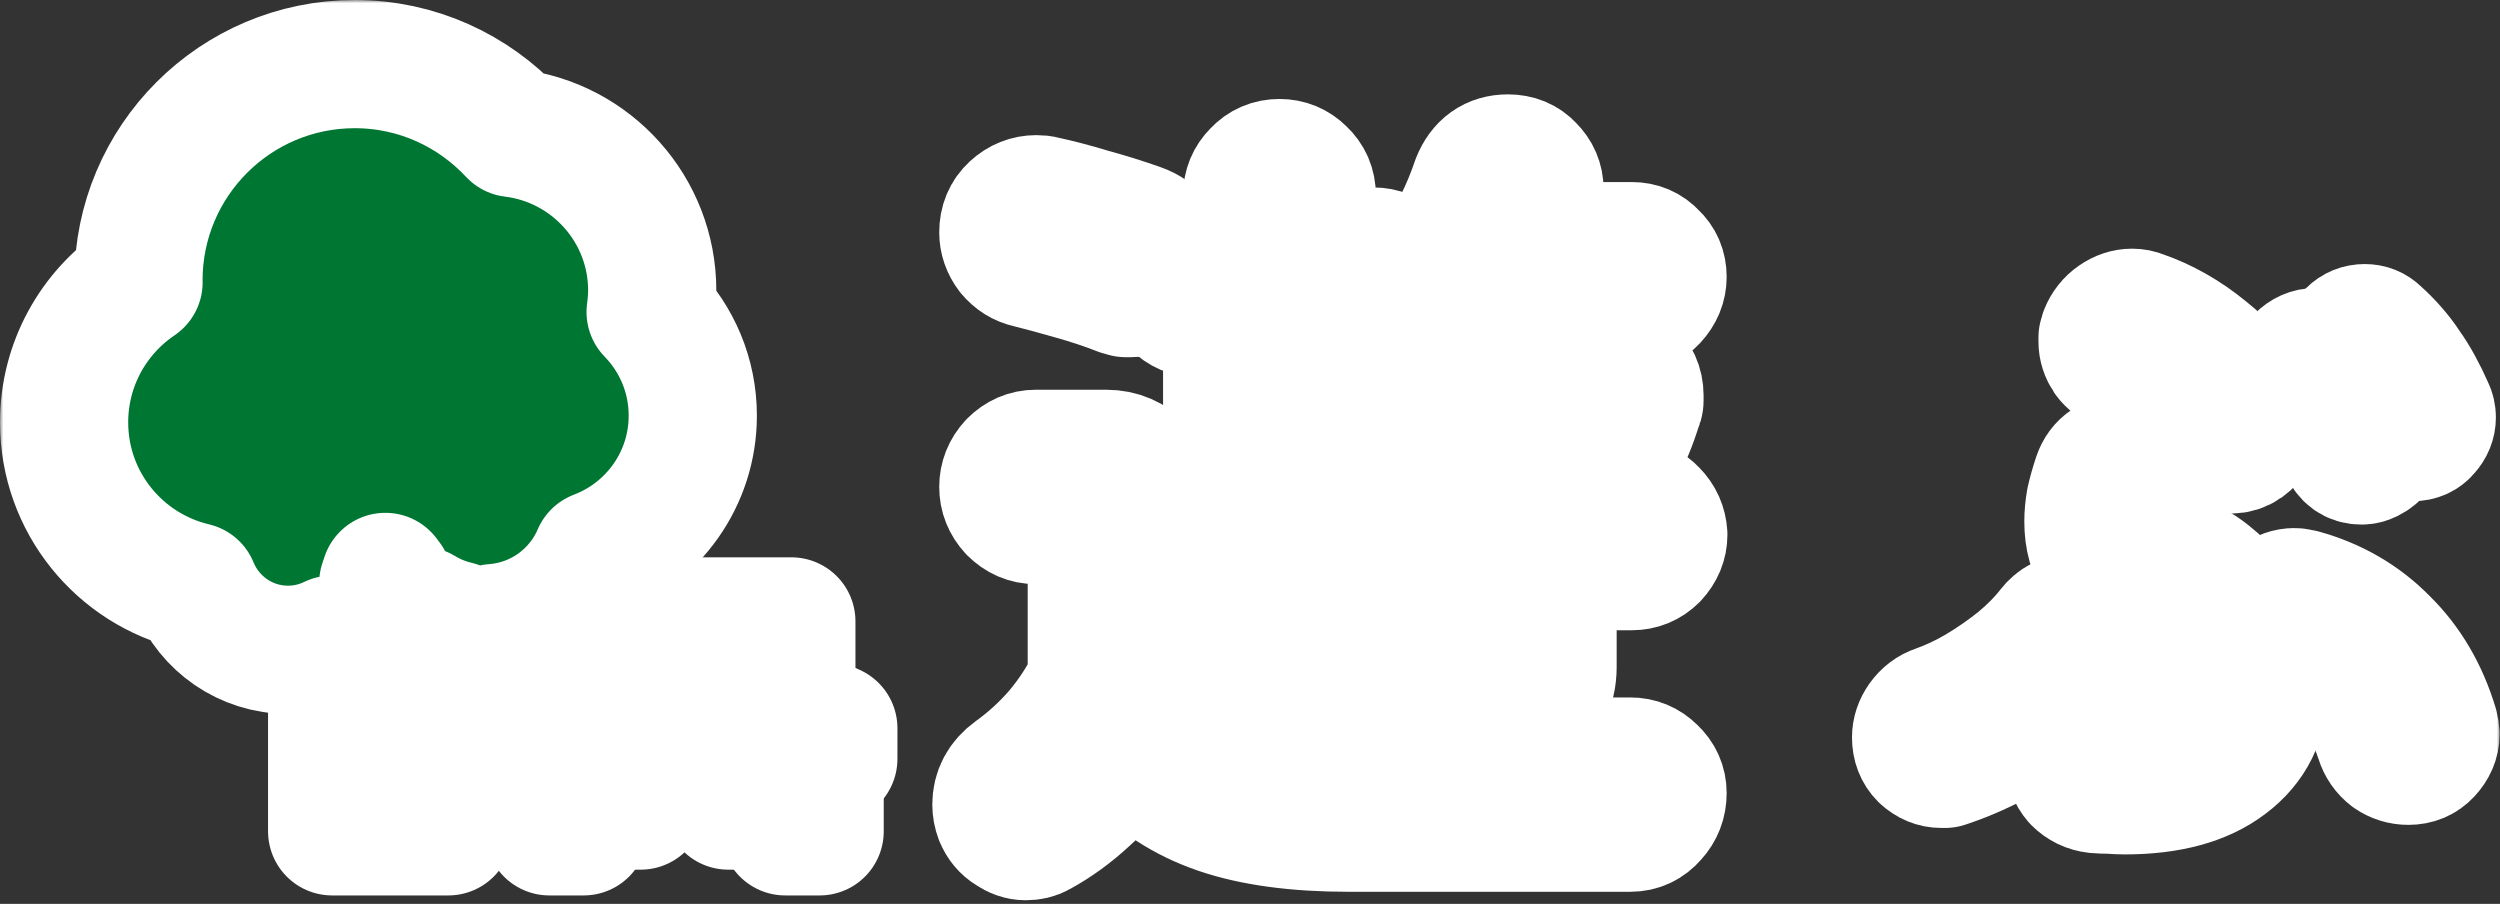
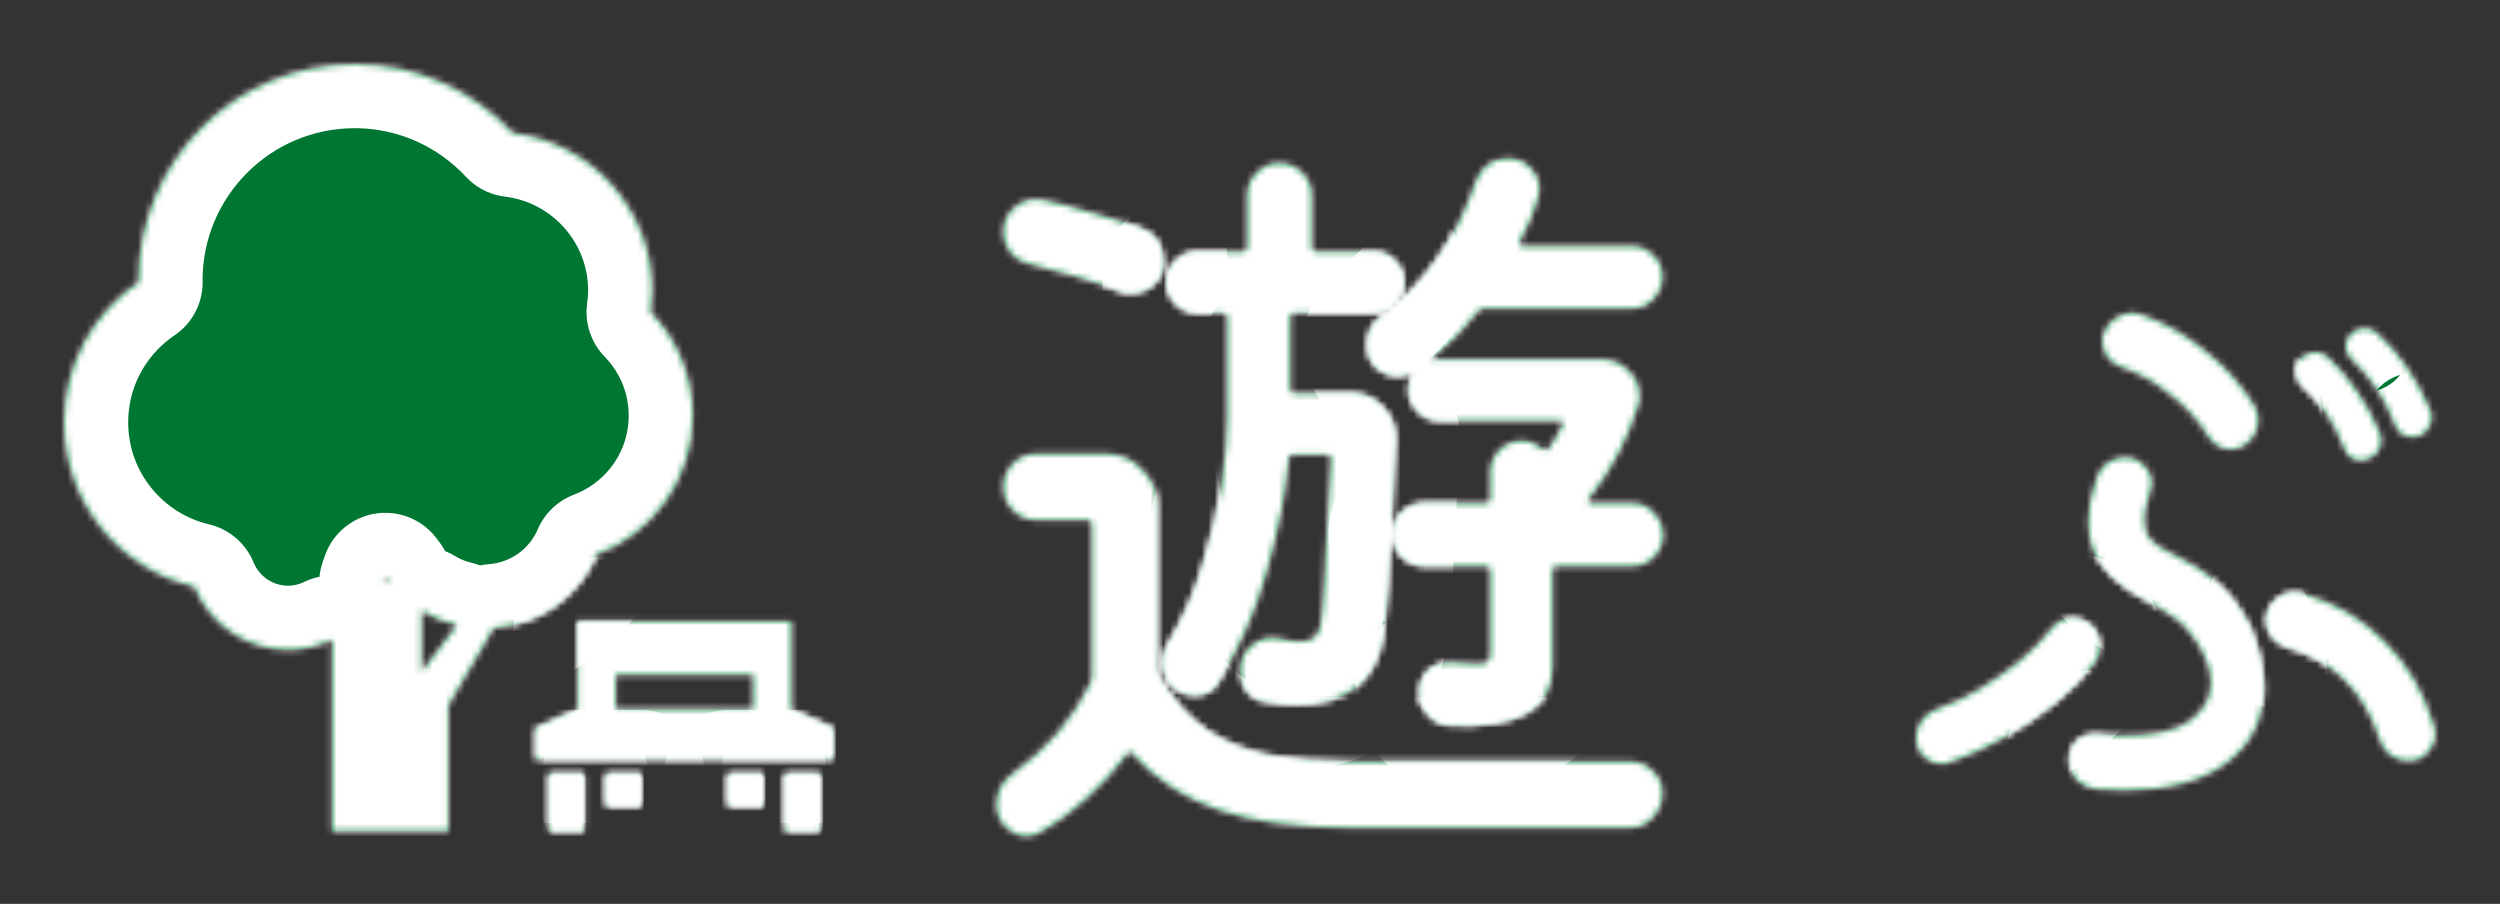
<svg xmlns="http://www.w3.org/2000/svg" width="390" height="141" viewBox="0 0 390 141" fill="none">
  <rect x="0" y="0" width="390" height="141" fill="#333333" stroke="none" />
  <mask id="path-1-outside-1_1229_162" maskUnits="userSpaceOnUse" x="0" y="0" width="390" height="141" fill="black">
-     <rect fill="white" width="390" height="141" />
    <path fill-rule="evenodd" clip-rule="evenodd" d="M93.076 86.519C101.835 83.2 108.074 74.758 108.074 64.837C108.074 58.546 105.561 52.85 101.496 48.672C101.643 47.573 101.747 46.464 101.747 45.327C101.747 32.67 92.249 22.247 79.995 20.749C73.835 14.151 65.086 10 55.345 10C36.708 10 21.6 25.108 21.6 43.745C21.6 43.795 21.603 43.844 21.607 43.893C21.61 43.941 21.613 43.989 21.613 44.037C14.608 48.776 10 56.795 10 65.891C10 78.362 18.668 88.785 30.302 91.527C32.661 97.297 38.321 101.369 44.942 101.369C47.41 101.369 49.735 100.787 51.816 99.781V129.688H69.94V110.053L77.009 97.978C84.243 97.451 90.355 92.891 93.076 86.519ZM60.593 90.638L59.79 90.964C59.906 90.644 60.018 90.326 60.116 90C60.267 90.217 60.431 90.428 60.593 90.638ZM65.787 104.769V95.284C67.466 96.302 69.311 97.071 71.279 97.53L65.787 104.769Z" />
    <path fill-rule="evenodd" clip-rule="evenodd" d="M123.451 110.634V96.942H90.108V110.634L83.558 113.613V118.375H130V113.613L123.451 110.634ZM117.495 105.275V110.634H96.062V105.275H117.495Z" />
    <path d="M85.695 120.757H91.054V129.688H85.695V120.757Z" />
    <path d="M122.503 120.757H127.862V129.688H122.503V120.757Z" />
    <path d="M113.607 120.757H118.968V125.666H113.607V120.757Z" />
    <path d="M94.589 120.757H99.948V125.666H94.589V120.757Z" />
    <path d="M213.279 53.76C213.279 51.84 214.079 50.32 215.679 49.2C222.319 44.24 227.159 37.28 230.199 28.32C231.159 25.92 232.839 24.72 235.239 24.72C236.679 24.72 237.839 25.2 238.719 26.16C239.679 27.12 240.159 28.24 240.159 29.52C240.159 29.76 240.119 30 240.039 30.24C240.039 30.48 239.999 30.72 239.919 30.96C239.599 32.08 239.199 33.2 238.719 34.32C238.239 35.36 237.719 36.44 237.159 37.56C236.919 38.12 237.119 38.4 237.759 38.4H254.559C255.919 38.4 257.039 38.88 257.919 39.84C258.879 40.72 259.359 41.84 259.359 43.2C259.359 44.48 258.879 45.64 257.919 46.68C257.039 47.64 255.919 48.12 254.559 48.12H231.519C231.119 48.12 230.799 48.28 230.559 48.6C229.519 49.88 228.439 51.12 227.319 52.32C226.199 53.44 225.039 54.48 223.839 55.44C223.359 55.92 223.279 56.16 223.599 56.16C223.759 56.08 224.079 56.04 224.559 56.04H249.639C251.399 56.04 252.839 56.6 253.959 57.72C255.159 58.84 255.759 60.16 255.759 61.68V62.52C255.759 62.76 255.679 63.04 255.519 63.36C253.919 68.56 251.399 73.32 247.959 77.64C247.559 78.2 247.719 78.48 248.439 78.48H254.559C255.919 78.48 257.039 78.96 257.919 79.92C258.879 80.88 259.399 82.04 259.479 83.4C259.479 84.68 258.999 85.84 258.039 86.88C257.079 87.84 255.919 88.32 254.559 88.32H242.919C242.439 88.32 242.199 88.56 242.199 89.04V104.04C242.199 110.6 236.839 113.64 226.119 113.16C224.839 113.08 223.719 112.52 222.759 111.48C221.879 110.44 221.439 109.28 221.439 108C221.439 106.64 221.879 105.52 222.759 104.64C223.719 103.76 224.839 103.32 226.119 103.32C226.919 103.32 227.679 103.36 228.399 103.44C229.199 103.52 229.879 103.56 230.439 103.56C231.079 103.56 231.559 103.48 231.879 103.32C232.279 103.08 232.479 102.64 232.479 102V89.04C232.479 88.56 232.239 88.32 231.759 88.32H222.159C220.879 88.32 219.719 87.84 218.679 86.88C217.719 85.84 217.239 84.68 217.239 83.4C217.239 82.04 217.719 80.88 218.679 79.92C219.719 78.96 220.879 78.48 222.159 78.48H231.759C232.239 78.48 232.479 78.24 232.479 77.76V73.68C232.479 72.32 232.959 71.16 233.919 70.2C234.879 69.24 236.039 68.76 237.399 68.76C238.519 68.76 239.559 69.16 240.519 69.96C240.919 70.28 241.279 70.28 241.599 69.96C241.999 69.4 242.359 68.84 242.679 68.28C242.999 67.64 243.319 67.04 243.639 66.48C243.959 65.92 243.799 65.64 243.159 65.64H224.559C223.279 65.64 222.159 65.16 221.199 64.2C220.239 63.24 219.759 62.12 219.759 60.84C219.759 60.12 219.879 59.48 220.119 58.92L220.479 57.96C219.759 58.44 218.959 58.68 218.079 58.68C216.879 58.68 215.759 58.24 214.719 57.36C213.759 56.48 213.279 55.28 213.279 53.76Z" />
    <path d="M191.439 49.56C191.439 49.08 191.199 48.84 190.719 48.84H186.759C185.479 48.84 184.359 48.36 183.399 47.4C182.439 46.44 181.959 45.32 181.959 44.04C181.959 42.68 182.439 41.56 183.399 40.68C184.359 39.72 185.479 39.24 186.759 39.24H193.839C194.319 39.24 194.559 39 194.559 38.52V30.48C194.559 29.12 195.039 27.96 195.999 27C196.959 25.96 198.159 25.44 199.599 25.44C200.959 25.44 202.119 25.92 203.079 26.88C204.119 27.84 204.639 29.04 204.639 30.48V38.52C204.639 39 204.879 39.24 205.359 39.24H214.239C215.599 39.24 216.719 39.72 217.599 40.68C218.559 41.56 219.039 42.68 219.039 44.04C219.039 45.32 218.559 46.44 217.599 47.4C216.719 48.36 215.599 48.84 214.239 48.84H201.999C201.519 48.84 201.279 49.08 201.279 49.56V60.6C201.279 61.08 201.519 61.32 201.999 61.32H210.639C212.639 61.32 214.319 62.04 215.679 63.48C217.119 64.92 217.799 66.64 217.719 68.64C217.559 72.16 217.359 76 217.119 80.16C216.959 84.24 216.759 88.04 216.519 91.56C216.279 95.08 216.039 97.64 215.799 99.24C214.599 106.36 210.079 109.92 202.239 109.92C201.439 109.92 200.639 109.88 199.839 109.8C199.039 109.72 198.199 109.6 197.319 109.44C196.199 109.28 195.279 108.76 194.559 107.88C193.839 106.92 193.479 105.84 193.479 104.64C193.479 102.96 194.079 101.64 195.279 100.68C196.559 99.64 197.959 99.28 199.479 99.6C200.119 99.68 200.719 99.8 201.279 99.96C201.839 100.04 202.359 100.08 202.839 100.08C204.599 100.08 205.639 99.28 205.959 97.68C206.199 96.48 206.399 94.48 206.559 91.68C206.719 88.88 206.879 85.72 207.039 82.2C207.279 78.6 207.479 75.08 207.639 71.64C207.639 71.16 207.399 70.92 206.919 70.92H201.759C201.279 70.92 201.039 71.16 201.039 71.64C200.559 77 199.439 82.76 197.679 88.92C195.999 95.08 193.479 100.88 190.119 106.32C189.319 107.76 188.039 108.48 186.279 108.48C185.239 108.48 184.279 108.16 183.399 107.52C182.039 106.56 181.359 105.16 181.359 103.32C181.359 102.36 181.599 101.48 182.079 100.68C184.559 96.6 186.439 92.36 187.719 87.96C189.079 83.56 190.039 79.36 190.599 75.36C191.159 71.28 191.439 67.84 191.439 65.04V49.56Z" />
    <path d="M157.599 39.36C158.399 40.32 159.359 40.92 160.479 41.16C162.719 41.72 165.079 42.36 167.559 43.08C170.119 43.8 172.519 44.6 174.759 45.48C175.079 45.56 175.359 45.64 175.599 45.72H176.439C177.799 45.72 178.959 45.28 179.919 44.4C180.959 43.52 181.479 42.36 181.479 40.92C181.479 38.2 180.239 36.4 177.759 35.52C175.279 34.64 172.719 33.84 170.079 33.12C167.439 32.32 164.999 31.68 162.759 31.2C162.519 31.12 162.159 31.08 161.679 31.08C160.319 31.08 159.119 31.56 158.079 32.52C157.039 33.48 156.519 34.72 156.519 36.24C156.519 37.36 156.879 38.4 157.599 39.36Z" />
    <path d="M210.399 118.8H254.319C255.679 118.8 256.839 119.28 257.799 120.24C258.839 121.2 259.359 122.36 259.359 123.72C259.359 125.16 258.879 126.4 257.919 127.44C256.959 128.56 255.759 129.12 254.319 129.12H210.399C202.239 129.12 195.479 128.2 190.119 126.36C184.759 124.52 180.279 121.6 176.679 117.6C176.439 117.2 176.119 117.24 175.719 117.72C173.959 120.12 171.879 122.4 169.479 124.56C167.159 126.72 164.679 128.52 162.039 129.96C161.479 130.28 160.799 130.44 159.999 130.44C159.199 130.44 158.399 130.16 157.599 129.6C156.799 129.12 156.199 128.4 155.799 127.44C155.559 126.8 155.439 126.16 155.439 125.52C155.439 123.52 156.319 121.88 158.079 120.6C160.639 118.76 162.959 116.64 165.039 114.24C167.119 111.76 168.799 109.2 170.079 106.56C170.239 106.32 170.319 106 170.319 105.6V81.84C170.319 81.36 170.079 81.12 169.599 81.12H161.559C160.199 81.12 158.999 80.6 157.959 79.56C156.999 78.52 156.519 77.32 156.519 75.96C156.519 74.6 156.999 73.4 157.959 72.36C158.999 71.32 160.199 70.8 161.559 70.8H172.599C174.759 70.8 176.599 71.6 178.119 73.2C179.719 74.72 180.519 76.56 180.519 78.72V104.64C180.519 104.88 180.599 105.16 180.759 105.48C182.919 109.16 185.399 111.96 188.199 113.88C191.079 115.8 194.319 117.12 197.919 117.84C201.599 118.48 205.759 118.8 210.399 118.8Z" />
    <path d="M348.064 70.104C348.832 70.104 349.536 69.88 350.176 69.432C351.584 68.408 352.288 67.096 352.288 65.496C352.288 64.6 352.064 63.832 351.616 63.192C349.696 60.056 347.168 57.24 344.032 54.744C340.896 52.184 337.568 50.296 334.048 49.08C333.6 48.888 333.12 48.792 332.608 48.792C331.712 48.792 330.848 49.08 330.016 49.656C329.184 50.232 328.576 51 328.192 51.96C328.128 52.216 328.064 52.44 328 52.632V53.304C328 54.136 328.256 54.936 328.768 55.704C329.28 56.408 329.984 56.92 330.88 57.24C333.568 58.136 336.128 59.576 338.56 61.56C341.056 63.48 343.04 65.656 344.512 68.088C345.408 69.432 346.592 70.104 348.064 70.104Z" />
    <path d="M376.384 68.184C375.04 68.184 374.112 67.544 373.6 66.264C372.064 62.232 369.824 58.84 366.88 56.088C366.24 55.448 365.92 54.744 365.92 53.976C365.92 53.272 366.208 52.632 366.784 52.056C367.36 51.48 368.064 51.192 368.896 51.192C369.664 51.192 370.304 51.448 370.816 51.96C372.672 53.624 374.208 55.384 375.424 57.24C376.704 59.032 377.92 61.24 379.072 63.864C379.264 64.248 379.36 64.664 379.36 65.112C379.36 65.88 379.072 66.584 378.496 67.224C377.984 67.864 377.28 68.184 376.384 68.184Z" />
    <path d="M368.416 71.832C368.8 71.832 369.184 71.736 369.568 71.544C370.848 70.904 371.488 69.912 371.488 68.568C371.488 68.184 371.392 67.8 371.2 67.416C370.176 64.984 368.992 62.84 367.648 60.984C366.368 59.064 364.864 57.304 363.136 55.704C362.496 55.192 361.856 54.936 361.216 54.936C360.32 54.936 359.52 55.288 358.816 55.992C358.368 56.44 358.144 57.048 358.144 57.816C358.144 58.776 358.464 59.544 359.104 60.12C361.984 62.744 364.16 65.976 365.632 69.816C366.144 71.16 367.072 71.832 368.416 71.832Z" />
    <path d="M326.944 123.096C325.792 122.968 324.8 122.488 323.968 121.656C323.2 120.76 322.816 119.704 322.816 118.488C322.816 117.272 323.232 116.28 324.064 115.512C324.96 114.744 326.016 114.424 327.232 114.552C328 114.616 328.704 114.68 329.344 114.744H331.36C336.16 114.744 339.616 113.944 341.728 112.344C343.84 110.744 344.896 108.824 344.896 106.584C344.896 104.024 343.776 101.368 341.536 98.616C340.512 97.272 339.104 96.12 337.312 95.16C335.584 94.136 333.824 93.08 332.032 91.992C330.304 90.84 328.832 89.432 327.616 87.768C326.4 86.104 325.792 83.96 325.792 81.336C325.792 80.376 325.888 79.32 326.08 78.168C326.336 77.016 326.688 75.768 327.136 74.424C327.456 73.464 328 72.728 328.768 72.216C329.6 71.64 330.496 71.352 331.456 71.352C332.672 71.352 333.664 71.768 334.432 72.6C335.264 73.368 335.68 74.296 335.68 75.384C335.68 75.832 335.584 76.312 335.392 76.824C334.816 78.552 334.528 79.96 334.528 81.048C334.528 82.392 334.88 83.448 335.584 84.216C336.288 84.92 337.216 85.56 338.368 86.136C339.584 86.712 340.896 87.416 342.304 88.248C343.776 89.08 345.248 90.232 346.72 91.704C348.256 93.176 349.696 95.192 351.04 97.752C352.448 101.144 353.152 104.312 353.152 107.256C353.152 112.184 351.232 116.088 347.392 118.968C343.616 121.848 338.304 123.288 331.456 123.288C330.752 123.288 330.016 123.256 329.248 123.192C328.48 123.192 327.712 123.16 326.944 123.096Z" />
    <path d="M372.928 117.816C373.76 118.392 374.688 118.68 375.712 118.68C376.928 118.68 377.92 118.264 378.688 117.432C379.52 116.536 379.936 115.576 379.936 114.552C379.936 114.232 379.872 113.816 379.744 113.304C378.144 107.992 375.552 103.576 371.968 100.056C368.448 96.472 364.16 93.976 359.104 92.568C358.912 92.504 358.72 92.472 358.528 92.472C358.336 92.408 358.144 92.376 357.952 92.376C356.992 92.376 356.096 92.696 355.264 93.336C354.496 93.912 353.952 94.744 353.632 95.832C353.568 95.96 353.536 96.12 353.536 96.312V96.792C353.536 97.688 353.824 98.52 354.4 99.288C354.976 100.056 355.744 100.6 356.704 100.92C363.936 103.032 368.768 107.832 371.2 115.32C371.52 116.344 372.096 117.176 372.928 117.816Z" />
    <path d="M304 118.968L303.424 119.16H302.848C301.824 119.16 300.896 118.776 300.064 118.008C299.296 117.24 298.912 116.248 298.912 115.032C298.912 114.136 299.2 113.272 299.776 112.44C300.416 111.544 301.216 110.936 302.176 110.616C304.352 109.848 306.528 108.824 308.704 107.544C310.944 106.2 313.056 104.728 315.04 103.128C317.024 101.464 318.656 99.8 319.936 98.136C320.832 96.984 321.984 96.408 323.392 96.408C324.224 96.408 324.992 96.664 325.696 97.176C326.976 98.072 327.616 99.32 327.616 100.92C327.616 101.816 327.36 102.616 326.848 103.32C325.248 105.432 323.2 107.512 320.704 109.56C318.208 111.608 315.488 113.464 312.544 115.128C309.664 116.728 306.816 118.008 304 118.968Z" />
  </mask>
  <path fill-rule="evenodd" clip-rule="evenodd" d="M93.076 86.519C101.835 83.2 108.074 74.758 108.074 64.837C108.074 58.546 105.561 52.85 101.496 48.672C101.643 47.573 101.747 46.464 101.747 45.327C101.747 32.67 92.249 22.247 79.995 20.749C73.835 14.151 65.086 10 55.345 10C36.708 10 21.6 25.108 21.6 43.745C21.6 43.795 21.603 43.844 21.607 43.893C21.61 43.941 21.613 43.989 21.613 44.037C14.608 48.776 10 56.795 10 65.891C10 78.362 18.668 88.785 30.302 91.527C32.661 97.297 38.321 101.369 44.942 101.369C47.41 101.369 49.735 100.787 51.816 99.781V129.688H69.94V110.053L77.009 97.978C84.243 97.451 90.355 92.891 93.076 86.519ZM60.593 90.638L59.79 90.964C59.906 90.644 60.018 90.326 60.116 90C60.267 90.217 60.431 90.428 60.593 90.638ZM65.787 104.769V95.284C67.466 96.302 69.311 97.071 71.279 97.53L65.787 104.769Z" fill="#007633" />
  <path fill-rule="evenodd" clip-rule="evenodd" d="M123.451 110.634V96.942H90.108V110.634L83.558 113.613V118.375H130V113.613L123.451 110.634ZM117.495 105.275V110.634H96.062V105.275H117.495Z" fill="#007633" />
  <path d="M85.695 120.757H91.054V129.688H85.695V120.757Z" fill="#007633" />
  <path d="M122.503 120.757H127.862V129.688H122.503V120.757Z" fill="#007633" />
  <path d="M113.607 120.757H118.968V125.666H113.607V120.757Z" fill="#007633" />
  <path d="M94.589 120.757H99.948V125.666H94.589V120.757Z" fill="#007633" />
  <path d="M213.279 53.76C213.279 51.84 214.079 50.32 215.679 49.2C222.319 44.24 227.159 37.28 230.199 28.32C231.159 25.92 232.839 24.72 235.239 24.72C236.679 24.72 237.839 25.2 238.719 26.16C239.679 27.12 240.159 28.24 240.159 29.52C240.159 29.76 240.119 30 240.039 30.24C240.039 30.48 239.999 30.72 239.919 30.96C239.599 32.08 239.199 33.2 238.719 34.32C238.239 35.36 237.719 36.44 237.159 37.56C236.919 38.12 237.119 38.4 237.759 38.4H254.559C255.919 38.4 257.039 38.88 257.919 39.84C258.879 40.72 259.359 41.84 259.359 43.2C259.359 44.48 258.879 45.64 257.919 46.68C257.039 47.64 255.919 48.12 254.559 48.12H231.519C231.119 48.12 230.799 48.28 230.559 48.6C229.519 49.88 228.439 51.12 227.319 52.32C226.199 53.44 225.039 54.48 223.839 55.44C223.359 55.92 223.279 56.16 223.599 56.16C223.759 56.08 224.079 56.04 224.559 56.04H249.639C251.399 56.04 252.839 56.6 253.959 57.72C255.159 58.84 255.759 60.16 255.759 61.68V62.52C255.759 62.76 255.679 63.04 255.519 63.36C253.919 68.56 251.399 73.32 247.959 77.64C247.559 78.2 247.719 78.48 248.439 78.48H254.559C255.919 78.48 257.039 78.96 257.919 79.92C258.879 80.88 259.399 82.04 259.479 83.4C259.479 84.68 258.999 85.84 258.039 86.88C257.079 87.84 255.919 88.32 254.559 88.32H242.919C242.439 88.32 242.199 88.56 242.199 89.04V104.04C242.199 110.6 236.839 113.64 226.119 113.16C224.839 113.08 223.719 112.52 222.759 111.48C221.879 110.44 221.439 109.28 221.439 108C221.439 106.64 221.879 105.52 222.759 104.64C223.719 103.76 224.839 103.32 226.119 103.32C226.919 103.32 227.679 103.36 228.399 103.44C229.199 103.52 229.879 103.56 230.439 103.56C231.079 103.56 231.559 103.48 231.879 103.32C232.279 103.08 232.479 102.64 232.479 102V89.04C232.479 88.56 232.239 88.32 231.759 88.32H222.159C220.879 88.32 219.719 87.84 218.679 86.88C217.719 85.84 217.239 84.68 217.239 83.4C217.239 82.04 217.719 80.88 218.679 79.92C219.719 78.96 220.879 78.48 222.159 78.48H231.759C232.239 78.48 232.479 78.24 232.479 77.76V73.68C232.479 72.32 232.959 71.16 233.919 70.2C234.879 69.24 236.039 68.76 237.399 68.76C238.519 68.76 239.559 69.16 240.519 69.96C240.919 70.28 241.279 70.28 241.599 69.96C241.999 69.4 242.359 68.84 242.679 68.28C242.999 67.64 243.319 67.04 243.639 66.48C243.959 65.92 243.799 65.64 243.159 65.64H224.559C223.279 65.64 222.159 65.16 221.199 64.2C220.239 63.24 219.759 62.12 219.759 60.84C219.759 60.12 219.879 59.48 220.119 58.92L220.479 57.96C219.759 58.44 218.959 58.68 218.079 58.68C216.879 58.68 215.759 58.24 214.719 57.36C213.759 56.48 213.279 55.28 213.279 53.76Z" fill="#007633" />
  <path d="M191.439 49.56C191.439 49.08 191.199 48.84 190.719 48.84H186.759C185.479 48.84 184.359 48.36 183.399 47.4C182.439 46.44 181.959 45.32 181.959 44.04C181.959 42.68 182.439 41.56 183.399 40.68C184.359 39.72 185.479 39.24 186.759 39.24H193.839C194.319 39.24 194.559 39 194.559 38.52V30.48C194.559 29.12 195.039 27.96 195.999 27C196.959 25.96 198.159 25.44 199.599 25.44C200.959 25.44 202.119 25.92 203.079 26.88C204.119 27.84 204.639 29.04 204.639 30.48V38.52C204.639 39 204.879 39.24 205.359 39.24H214.239C215.599 39.24 216.719 39.72 217.599 40.68C218.559 41.56 219.039 42.68 219.039 44.04C219.039 45.32 218.559 46.44 217.599 47.4C216.719 48.36 215.599 48.84 214.239 48.84H201.999C201.519 48.84 201.279 49.08 201.279 49.56V60.6C201.279 61.08 201.519 61.32 201.999 61.32H210.639C212.639 61.32 214.319 62.04 215.679 63.48C217.119 64.92 217.799 66.64 217.719 68.64C217.559 72.16 217.359 76 217.119 80.16C216.959 84.24 216.759 88.04 216.519 91.56C216.279 95.08 216.039 97.64 215.799 99.24C214.599 106.36 210.079 109.92 202.239 109.92C201.439 109.92 200.639 109.88 199.839 109.8C199.039 109.72 198.199 109.6 197.319 109.44C196.199 109.28 195.279 108.76 194.559 107.88C193.839 106.92 193.479 105.84 193.479 104.64C193.479 102.96 194.079 101.64 195.279 100.68C196.559 99.64 197.959 99.28 199.479 99.6C200.119 99.68 200.719 99.8 201.279 99.96C201.839 100.04 202.359 100.08 202.839 100.08C204.599 100.08 205.639 99.28 205.959 97.68C206.199 96.48 206.399 94.48 206.559 91.68C206.719 88.88 206.879 85.72 207.039 82.2C207.279 78.6 207.479 75.08 207.639 71.64C207.639 71.16 207.399 70.92 206.919 70.92H201.759C201.279 70.92 201.039 71.16 201.039 71.64C200.559 77 199.439 82.76 197.679 88.92C195.999 95.08 193.479 100.88 190.119 106.32C189.319 107.76 188.039 108.48 186.279 108.48C185.239 108.48 184.279 108.16 183.399 107.52C182.039 106.56 181.359 105.16 181.359 103.32C181.359 102.36 181.599 101.48 182.079 100.68C184.559 96.6 186.439 92.36 187.719 87.96C189.079 83.56 190.039 79.36 190.599 75.36C191.159 71.28 191.439 67.84 191.439 65.04V49.56Z" fill="#007633" />
  <path d="M157.599 39.36C158.399 40.32 159.359 40.92 160.479 41.16C162.719 41.72 165.079 42.36 167.559 43.08C170.119 43.8 172.519 44.6 174.759 45.48C175.079 45.56 175.359 45.64 175.599 45.72H176.439C177.799 45.72 178.959 45.28 179.919 44.4C180.959 43.52 181.479 42.36 181.479 40.92C181.479 38.2 180.239 36.4 177.759 35.52C175.279 34.64 172.719 33.84 170.079 33.12C167.439 32.32 164.999 31.68 162.759 31.2C162.519 31.12 162.159 31.08 161.679 31.08C160.319 31.08 159.119 31.56 158.079 32.52C157.039 33.48 156.519 34.72 156.519 36.24C156.519 37.36 156.879 38.4 157.599 39.36Z" fill="#007633" />
  <path d="M210.399 118.8H254.319C255.679 118.8 256.839 119.28 257.799 120.24C258.839 121.2 259.359 122.36 259.359 123.72C259.359 125.16 258.879 126.4 257.919 127.44C256.959 128.56 255.759 129.12 254.319 129.12H210.399C202.239 129.12 195.479 128.2 190.119 126.36C184.759 124.52 180.279 121.6 176.679 117.6C176.439 117.2 176.119 117.24 175.719 117.72C173.959 120.12 171.879 122.4 169.479 124.56C167.159 126.72 164.679 128.52 162.039 129.96C161.479 130.28 160.799 130.44 159.999 130.44C159.199 130.44 158.399 130.16 157.599 129.6C156.799 129.12 156.199 128.4 155.799 127.44C155.559 126.8 155.439 126.16 155.439 125.52C155.439 123.52 156.319 121.88 158.079 120.6C160.639 118.76 162.959 116.64 165.039 114.24C167.119 111.76 168.799 109.2 170.079 106.56C170.239 106.32 170.319 106 170.319 105.6V81.84C170.319 81.36 170.079 81.12 169.599 81.12H161.559C160.199 81.12 158.999 80.6 157.959 79.56C156.999 78.52 156.519 77.32 156.519 75.96C156.519 74.6 156.999 73.4 157.959 72.36C158.999 71.32 160.199 70.8 161.559 70.8H172.599C174.759 70.8 176.599 71.6 178.119 73.2C179.719 74.72 180.519 76.56 180.519 78.72V104.64C180.519 104.88 180.599 105.16 180.759 105.48C182.919 109.16 185.399 111.96 188.199 113.88C191.079 115.8 194.319 117.12 197.919 117.84C201.599 118.48 205.759 118.8 210.399 118.8Z" fill="#007633" />
  <path d="M348.064 70.104C348.832 70.104 349.536 69.88 350.176 69.432C351.584 68.408 352.288 67.096 352.288 65.496C352.288 64.6 352.064 63.832 351.616 63.192C349.696 60.056 347.168 57.24 344.032 54.744C340.896 52.184 337.568 50.296 334.048 49.08C333.6 48.888 333.12 48.792 332.608 48.792C331.712 48.792 330.848 49.08 330.016 49.656C329.184 50.232 328.576 51 328.192 51.96C328.128 52.216 328.064 52.44 328 52.632V53.304C328 54.136 328.256 54.936 328.768 55.704C329.28 56.408 329.984 56.92 330.88 57.24C333.568 58.136 336.128 59.576 338.56 61.56C341.056 63.48 343.04 65.656 344.512 68.088C345.408 69.432 346.592 70.104 348.064 70.104Z" fill="#007633" />
  <path d="M376.384 68.184C375.04 68.184 374.112 67.544 373.6 66.264C372.064 62.232 369.824 58.84 366.88 56.088C366.24 55.448 365.92 54.744 365.92 53.976C365.92 53.272 366.208 52.632 366.784 52.056C367.36 51.48 368.064 51.192 368.896 51.192C369.664 51.192 370.304 51.448 370.816 51.96C372.672 53.624 374.208 55.384 375.424 57.24C376.704 59.032 377.92 61.24 379.072 63.864C379.264 64.248 379.36 64.664 379.36 65.112C379.36 65.88 379.072 66.584 378.496 67.224C377.984 67.864 377.28 68.184 376.384 68.184Z" fill="#007633" />
  <path d="M368.416 71.832C368.8 71.832 369.184 71.736 369.568 71.544C370.848 70.904 371.488 69.912 371.488 68.568C371.488 68.184 371.392 67.8 371.2 67.416C370.176 64.984 368.992 62.84 367.648 60.984C366.368 59.064 364.864 57.304 363.136 55.704C362.496 55.192 361.856 54.936 361.216 54.936C360.32 54.936 359.52 55.288 358.816 55.992C358.368 56.44 358.144 57.048 358.144 57.816C358.144 58.776 358.464 59.544 359.104 60.12C361.984 62.744 364.16 65.976 365.632 69.816C366.144 71.16 367.072 71.832 368.416 71.832Z" fill="#007633" />
  <path d="M326.944 123.096C325.792 122.968 324.8 122.488 323.968 121.656C323.2 120.76 322.816 119.704 322.816 118.488C322.816 117.272 323.232 116.28 324.064 115.512C324.96 114.744 326.016 114.424 327.232 114.552C328 114.616 328.704 114.68 329.344 114.744H331.36C336.16 114.744 339.616 113.944 341.728 112.344C343.84 110.744 344.896 108.824 344.896 106.584C344.896 104.024 343.776 101.368 341.536 98.616C340.512 97.272 339.104 96.12 337.312 95.16C335.584 94.136 333.824 93.08 332.032 91.992C330.304 90.84 328.832 89.432 327.616 87.768C326.4 86.104 325.792 83.96 325.792 81.336C325.792 80.376 325.888 79.32 326.08 78.168C326.336 77.016 326.688 75.768 327.136 74.424C327.456 73.464 328 72.728 328.768 72.216C329.6 71.64 330.496 71.352 331.456 71.352C332.672 71.352 333.664 71.768 334.432 72.6C335.264 73.368 335.68 74.296 335.68 75.384C335.68 75.832 335.584 76.312 335.392 76.824C334.816 78.552 334.528 79.96 334.528 81.048C334.528 82.392 334.88 83.448 335.584 84.216C336.288 84.92 337.216 85.56 338.368 86.136C339.584 86.712 340.896 87.416 342.304 88.248C343.776 89.08 345.248 90.232 346.72 91.704C348.256 93.176 349.696 95.192 351.04 97.752C352.448 101.144 353.152 104.312 353.152 107.256C353.152 112.184 351.232 116.088 347.392 118.968C343.616 121.848 338.304 123.288 331.456 123.288C330.752 123.288 330.016 123.256 329.248 123.192C328.48 123.192 327.712 123.16 326.944 123.096Z" fill="#007633" />
  <path d="M372.928 117.816C373.76 118.392 374.688 118.68 375.712 118.68C376.928 118.68 377.92 118.264 378.688 117.432C379.52 116.536 379.936 115.576 379.936 114.552C379.936 114.232 379.872 113.816 379.744 113.304C378.144 107.992 375.552 103.576 371.968 100.056C368.448 96.472 364.16 93.976 359.104 92.568C358.912 92.504 358.72 92.472 358.528 92.472C358.336 92.408 358.144 92.376 357.952 92.376C356.992 92.376 356.096 92.696 355.264 93.336C354.496 93.912 353.952 94.744 353.632 95.832C353.568 95.96 353.536 96.12 353.536 96.312V96.792C353.536 97.688 353.824 98.52 354.4 99.288C354.976 100.056 355.744 100.6 356.704 100.92C363.936 103.032 368.768 107.832 371.2 115.32C371.52 116.344 372.096 117.176 372.928 117.816Z" fill="#007633" />
  <path d="M304 118.968L303.424 119.16H302.848C301.824 119.16 300.896 118.776 300.064 118.008C299.296 117.24 298.912 116.248 298.912 115.032C298.912 114.136 299.2 113.272 299.776 112.44C300.416 111.544 301.216 110.936 302.176 110.616C304.352 109.848 306.528 108.824 308.704 107.544C310.944 106.2 313.056 104.728 315.04 103.128C317.024 101.464 318.656 99.8 319.936 98.136C320.832 96.984 321.984 96.408 323.392 96.408C324.224 96.408 324.992 96.664 325.696 97.176C326.976 98.072 327.616 99.32 327.616 100.92C327.616 101.816 327.36 102.616 326.848 103.32C325.248 105.432 323.2 107.512 320.704 109.56C318.208 111.608 315.488 113.464 312.544 115.128C309.664 116.728 306.816 118.008 304 118.968Z" fill="#007633" />
  <path fill-rule="evenodd" clip-rule="evenodd" d="M93.076 86.519C101.835 83.2 108.074 74.758 108.074 64.837C108.074 58.546 105.561 52.85 101.496 48.672C101.643 47.573 101.747 46.464 101.747 45.327C101.747 32.67 92.249 22.247 79.995 20.749C73.835 14.151 65.086 10 55.345 10C36.708 10 21.6 25.108 21.6 43.745C21.6 43.795 21.603 43.844 21.607 43.893C21.61 43.941 21.613 43.989 21.613 44.037C14.608 48.776 10 56.795 10 65.891C10 78.362 18.668 88.785 30.302 91.527C32.661 97.297 38.321 101.369 44.942 101.369C47.41 101.369 49.735 100.787 51.816 99.781V129.688H69.94V110.053L77.009 97.978C84.243 97.451 90.355 92.891 93.076 86.519ZM60.593 90.638L59.79 90.964C59.906 90.644 60.018 90.326 60.116 90C60.267 90.217 60.431 90.428 60.593 90.638ZM65.787 104.769V95.284C67.466 96.302 69.311 97.071 71.279 97.53L65.787 104.769Z" stroke="white" stroke-width="20" stroke-linejoin="round" mask="url(#path-1-outside-1_1229_162)" />
  <path fill-rule="evenodd" clip-rule="evenodd" d="M123.451 110.634V96.942H90.108V110.634L83.558 113.613V118.375H130V113.613L123.451 110.634ZM117.495 105.275V110.634H96.062V105.275H117.495Z" stroke="white" stroke-width="20" stroke-linejoin="round" mask="url(#path-1-outside-1_1229_162)" />
  <path d="M85.695 120.757H91.054V129.688H85.695V120.757Z" stroke="white" stroke-width="20" stroke-linejoin="round" mask="url(#path-1-outside-1_1229_162)" />
  <path d="M122.503 120.757H127.862V129.688H122.503V120.757Z" stroke="white" stroke-width="20" stroke-linejoin="round" mask="url(#path-1-outside-1_1229_162)" />
  <path d="M113.607 120.757H118.968V125.666H113.607V120.757Z" stroke="white" stroke-width="20" stroke-linejoin="round" mask="url(#path-1-outside-1_1229_162)" />
  <path d="M94.589 120.757H99.948V125.666H94.589V120.757Z" stroke="white" stroke-width="20" stroke-linejoin="round" mask="url(#path-1-outside-1_1229_162)" />
  <path d="M213.279 53.76C213.279 51.84 214.079 50.32 215.679 49.2C222.319 44.24 227.159 37.28 230.199 28.32C231.159 25.92 232.839 24.72 235.239 24.72C236.679 24.72 237.839 25.2 238.719 26.16C239.679 27.12 240.159 28.24 240.159 29.52C240.159 29.76 240.119 30 240.039 30.24C240.039 30.48 239.999 30.72 239.919 30.96C239.599 32.08 239.199 33.2 238.719 34.32C238.239 35.36 237.719 36.44 237.159 37.56C236.919 38.12 237.119 38.4 237.759 38.4H254.559C255.919 38.4 257.039 38.88 257.919 39.84C258.879 40.72 259.359 41.84 259.359 43.2C259.359 44.48 258.879 45.64 257.919 46.68C257.039 47.64 255.919 48.12 254.559 48.12H231.519C231.119 48.12 230.799 48.28 230.559 48.6C229.519 49.88 228.439 51.12 227.319 52.32C226.199 53.44 225.039 54.48 223.839 55.44C223.359 55.92 223.279 56.16 223.599 56.16C223.759 56.08 224.079 56.04 224.559 56.04H249.639C251.399 56.04 252.839 56.6 253.959 57.72C255.159 58.84 255.759 60.16 255.759 61.68V62.52C255.759 62.76 255.679 63.04 255.519 63.36C253.919 68.56 251.399 73.32 247.959 77.64C247.559 78.2 247.719 78.48 248.439 78.48H254.559C255.919 78.48 257.039 78.96 257.919 79.92C258.879 80.88 259.399 82.04 259.479 83.4C259.479 84.68 258.999 85.84 258.039 86.88C257.079 87.84 255.919 88.32 254.559 88.32H242.919C242.439 88.32 242.199 88.56 242.199 89.04V104.04C242.199 110.6 236.839 113.64 226.119 113.16C224.839 113.08 223.719 112.52 222.759 111.48C221.879 110.44 221.439 109.28 221.439 108C221.439 106.64 221.879 105.52 222.759 104.64C223.719 103.76 224.839 103.32 226.119 103.32C226.919 103.32 227.679 103.36 228.399 103.44C229.199 103.52 229.879 103.56 230.439 103.56C231.079 103.56 231.559 103.48 231.879 103.32C232.279 103.08 232.479 102.64 232.479 102V89.04C232.479 88.56 232.239 88.32 231.759 88.32H222.159C220.879 88.32 219.719 87.84 218.679 86.88C217.719 85.84 217.239 84.68 217.239 83.4C217.239 82.04 217.719 80.88 218.679 79.92C219.719 78.96 220.879 78.48 222.159 78.48H231.759C232.239 78.48 232.479 78.24 232.479 77.76V73.68C232.479 72.32 232.959 71.16 233.919 70.2C234.879 69.24 236.039 68.76 237.399 68.76C238.519 68.76 239.559 69.16 240.519 69.96C240.919 70.28 241.279 70.28 241.599 69.96C241.999 69.4 242.359 68.84 242.679 68.28C242.999 67.64 243.319 67.04 243.639 66.48C243.959 65.92 243.799 65.64 243.159 65.64H224.559C223.279 65.64 222.159 65.16 221.199 64.2C220.239 63.24 219.759 62.12 219.759 60.84C219.759 60.12 219.879 59.48 220.119 58.92L220.479 57.96C219.759 58.44 218.959 58.68 218.079 58.68C216.879 58.68 215.759 58.24 214.719 57.36C213.759 56.48 213.279 55.28 213.279 53.76Z" stroke="white" stroke-width="20" stroke-linejoin="round" mask="url(#path-1-outside-1_1229_162)" />
  <path d="M191.439 49.56C191.439 49.08 191.199 48.84 190.719 48.84H186.759C185.479 48.84 184.359 48.36 183.399 47.4C182.439 46.44 181.959 45.32 181.959 44.04C181.959 42.68 182.439 41.56 183.399 40.68C184.359 39.72 185.479 39.24 186.759 39.24H193.839C194.319 39.24 194.559 39 194.559 38.52V30.48C194.559 29.12 195.039 27.96 195.999 27C196.959 25.96 198.159 25.44 199.599 25.44C200.959 25.44 202.119 25.92 203.079 26.88C204.119 27.84 204.639 29.04 204.639 30.48V38.52C204.639 39 204.879 39.24 205.359 39.24H214.239C215.599 39.24 216.719 39.72 217.599 40.68C218.559 41.56 219.039 42.68 219.039 44.04C219.039 45.32 218.559 46.44 217.599 47.4C216.719 48.36 215.599 48.84 214.239 48.84H201.999C201.519 48.84 201.279 49.08 201.279 49.56V60.6C201.279 61.08 201.519 61.32 201.999 61.32H210.639C212.639 61.32 214.319 62.04 215.679 63.48C217.119 64.92 217.799 66.64 217.719 68.64C217.559 72.16 217.359 76 217.119 80.16C216.959 84.24 216.759 88.04 216.519 91.56C216.279 95.08 216.039 97.64 215.799 99.24C214.599 106.36 210.079 109.92 202.239 109.92C201.439 109.92 200.639 109.88 199.839 109.8C199.039 109.72 198.199 109.6 197.319 109.44C196.199 109.28 195.279 108.76 194.559 107.88C193.839 106.92 193.479 105.84 193.479 104.64C193.479 102.96 194.079 101.64 195.279 100.68C196.559 99.64 197.959 99.28 199.479 99.6C200.119 99.68 200.719 99.8 201.279 99.96C201.839 100.04 202.359 100.08 202.839 100.08C204.599 100.08 205.639 99.28 205.959 97.68C206.199 96.48 206.399 94.48 206.559 91.68C206.719 88.88 206.879 85.72 207.039 82.2C207.279 78.6 207.479 75.08 207.639 71.64C207.639 71.16 207.399 70.92 206.919 70.92H201.759C201.279 70.92 201.039 71.16 201.039 71.64C200.559 77 199.439 82.76 197.679 88.92C195.999 95.08 193.479 100.88 190.119 106.32C189.319 107.76 188.039 108.48 186.279 108.48C185.239 108.48 184.279 108.16 183.399 107.52C182.039 106.56 181.359 105.16 181.359 103.32C181.359 102.36 181.599 101.48 182.079 100.68C184.559 96.6 186.439 92.36 187.719 87.96C189.079 83.56 190.039 79.36 190.599 75.36C191.159 71.28 191.439 67.84 191.439 65.04V49.56Z" stroke="white" stroke-width="20" stroke-linejoin="round" mask="url(#path-1-outside-1_1229_162)" />
  <path d="M157.599 39.36C158.399 40.32 159.359 40.92 160.479 41.16C162.719 41.72 165.079 42.36 167.559 43.08C170.119 43.8 172.519 44.6 174.759 45.48C175.079 45.56 175.359 45.64 175.599 45.72H176.439C177.799 45.72 178.959 45.28 179.919 44.4C180.959 43.52 181.479 42.36 181.479 40.92C181.479 38.2 180.239 36.4 177.759 35.52C175.279 34.64 172.719 33.84 170.079 33.12C167.439 32.32 164.999 31.68 162.759 31.2C162.519 31.12 162.159 31.08 161.679 31.08C160.319 31.08 159.119 31.56 158.079 32.52C157.039 33.48 156.519 34.72 156.519 36.24C156.519 37.36 156.879 38.4 157.599 39.36Z" stroke="white" stroke-width="20" stroke-linejoin="round" mask="url(#path-1-outside-1_1229_162)" />
  <path d="M210.399 118.8H254.319C255.679 118.8 256.839 119.28 257.799 120.24C258.839 121.2 259.359 122.36 259.359 123.72C259.359 125.16 258.879 126.4 257.919 127.44C256.959 128.56 255.759 129.12 254.319 129.12H210.399C202.239 129.12 195.479 128.2 190.119 126.36C184.759 124.52 180.279 121.6 176.679 117.6C176.439 117.2 176.119 117.24 175.719 117.72C173.959 120.12 171.879 122.4 169.479 124.56C167.159 126.72 164.679 128.52 162.039 129.96C161.479 130.28 160.799 130.44 159.999 130.44C159.199 130.44 158.399 130.16 157.599 129.6C156.799 129.12 156.199 128.4 155.799 127.44C155.559 126.8 155.439 126.16 155.439 125.52C155.439 123.52 156.319 121.88 158.079 120.6C160.639 118.76 162.959 116.64 165.039 114.24C167.119 111.76 168.799 109.2 170.079 106.56C170.239 106.32 170.319 106 170.319 105.6V81.84C170.319 81.36 170.079 81.12 169.599 81.12H161.559C160.199 81.12 158.999 80.6 157.959 79.56C156.999 78.52 156.519 77.32 156.519 75.96C156.519 74.6 156.999 73.4 157.959 72.36C158.999 71.32 160.199 70.8 161.559 70.8H172.599C174.759 70.8 176.599 71.6 178.119 73.2C179.719 74.72 180.519 76.56 180.519 78.72V104.64C180.519 104.88 180.599 105.16 180.759 105.48C182.919 109.16 185.399 111.96 188.199 113.88C191.079 115.8 194.319 117.12 197.919 117.84C201.599 118.48 205.759 118.8 210.399 118.8Z" stroke="white" stroke-width="20" stroke-linejoin="round" mask="url(#path-1-outside-1_1229_162)" />
  <path d="M348.064 70.104C348.832 70.104 349.536 69.88 350.176 69.432C351.584 68.408 352.288 67.096 352.288 65.496C352.288 64.6 352.064 63.832 351.616 63.192C349.696 60.056 347.168 57.24 344.032 54.744C340.896 52.184 337.568 50.296 334.048 49.08C333.6 48.888 333.12 48.792 332.608 48.792C331.712 48.792 330.848 49.08 330.016 49.656C329.184 50.232 328.576 51 328.192 51.96C328.128 52.216 328.064 52.44 328 52.632V53.304C328 54.136 328.256 54.936 328.768 55.704C329.28 56.408 329.984 56.92 330.88 57.24C333.568 58.136 336.128 59.576 338.56 61.56C341.056 63.48 343.04 65.656 344.512 68.088C345.408 69.432 346.592 70.104 348.064 70.104Z" stroke="white" stroke-width="20" stroke-linejoin="round" mask="url(#path-1-outside-1_1229_162)" />
  <path d="M376.384 68.184C375.04 68.184 374.112 67.544 373.6 66.264C372.064 62.232 369.824 58.84 366.88 56.088C366.24 55.448 365.92 54.744 365.92 53.976C365.92 53.272 366.208 52.632 366.784 52.056C367.36 51.48 368.064 51.192 368.896 51.192C369.664 51.192 370.304 51.448 370.816 51.96C372.672 53.624 374.208 55.384 375.424 57.24C376.704 59.032 377.92 61.24 379.072 63.864C379.264 64.248 379.36 64.664 379.36 65.112C379.36 65.88 379.072 66.584 378.496 67.224C377.984 67.864 377.28 68.184 376.384 68.184Z" stroke="white" stroke-width="20" stroke-linejoin="round" mask="url(#path-1-outside-1_1229_162)" />
-   <path d="M368.416 71.832C368.8 71.832 369.184 71.736 369.568 71.544C370.848 70.904 371.488 69.912 371.488 68.568C371.488 68.184 371.392 67.8 371.2 67.416C370.176 64.984 368.992 62.84 367.648 60.984C366.368 59.064 364.864 57.304 363.136 55.704C362.496 55.192 361.856 54.936 361.216 54.936C360.32 54.936 359.52 55.288 358.816 55.992C358.368 56.44 358.144 57.048 358.144 57.816C358.144 58.776 358.464 59.544 359.104 60.12C361.984 62.744 364.16 65.976 365.632 69.816C366.144 71.16 367.072 71.832 368.416 71.832Z" stroke="white" stroke-width="20" stroke-linejoin="round" mask="url(#path-1-outside-1_1229_162)" />
  <path d="M326.944 123.096C325.792 122.968 324.8 122.488 323.968 121.656C323.2 120.76 322.816 119.704 322.816 118.488C322.816 117.272 323.232 116.28 324.064 115.512C324.96 114.744 326.016 114.424 327.232 114.552C328 114.616 328.704 114.68 329.344 114.744H331.36C336.16 114.744 339.616 113.944 341.728 112.344C343.84 110.744 344.896 108.824 344.896 106.584C344.896 104.024 343.776 101.368 341.536 98.616C340.512 97.272 339.104 96.12 337.312 95.16C335.584 94.136 333.824 93.08 332.032 91.992C330.304 90.84 328.832 89.432 327.616 87.768C326.4 86.104 325.792 83.96 325.792 81.336C325.792 80.376 325.888 79.32 326.08 78.168C326.336 77.016 326.688 75.768 327.136 74.424C327.456 73.464 328 72.728 328.768 72.216C329.6 71.64 330.496 71.352 331.456 71.352C332.672 71.352 333.664 71.768 334.432 72.6C335.264 73.368 335.68 74.296 335.68 75.384C335.68 75.832 335.584 76.312 335.392 76.824C334.816 78.552 334.528 79.96 334.528 81.048C334.528 82.392 334.88 83.448 335.584 84.216C336.288 84.92 337.216 85.56 338.368 86.136C339.584 86.712 340.896 87.416 342.304 88.248C343.776 89.08 345.248 90.232 346.72 91.704C348.256 93.176 349.696 95.192 351.04 97.752C352.448 101.144 353.152 104.312 353.152 107.256C353.152 112.184 351.232 116.088 347.392 118.968C343.616 121.848 338.304 123.288 331.456 123.288C330.752 123.288 330.016 123.256 329.248 123.192C328.48 123.192 327.712 123.16 326.944 123.096Z" stroke="white" stroke-width="20" stroke-linejoin="round" mask="url(#path-1-outside-1_1229_162)" />
  <path d="M372.928 117.816C373.76 118.392 374.688 118.68 375.712 118.68C376.928 118.68 377.92 118.264 378.688 117.432C379.52 116.536 379.936 115.576 379.936 114.552C379.936 114.232 379.872 113.816 379.744 113.304C378.144 107.992 375.552 103.576 371.968 100.056C368.448 96.472 364.16 93.976 359.104 92.568C358.912 92.504 358.72 92.472 358.528 92.472C358.336 92.408 358.144 92.376 357.952 92.376C356.992 92.376 356.096 92.696 355.264 93.336C354.496 93.912 353.952 94.744 353.632 95.832C353.568 95.96 353.536 96.12 353.536 96.312V96.792C353.536 97.688 353.824 98.52 354.4 99.288C354.976 100.056 355.744 100.6 356.704 100.92C363.936 103.032 368.768 107.832 371.2 115.32C371.52 116.344 372.096 117.176 372.928 117.816Z" stroke="white" stroke-width="20" stroke-linejoin="round" mask="url(#path-1-outside-1_1229_162)" />
  <path d="M304 118.968L303.424 119.16H302.848C301.824 119.16 300.896 118.776 300.064 118.008C299.296 117.24 298.912 116.248 298.912 115.032C298.912 114.136 299.2 113.272 299.776 112.44C300.416 111.544 301.216 110.936 302.176 110.616C304.352 109.848 306.528 108.824 308.704 107.544C310.944 106.2 313.056 104.728 315.04 103.128C317.024 101.464 318.656 99.8 319.936 98.136C320.832 96.984 321.984 96.408 323.392 96.408C324.224 96.408 324.992 96.664 325.696 97.176C326.976 98.072 327.616 99.32 327.616 100.92C327.616 101.816 327.36 102.616 326.848 103.32C325.248 105.432 323.2 107.512 320.704 109.56C318.208 111.608 315.488 113.464 312.544 115.128C309.664 116.728 306.816 118.008 304 118.968Z" stroke="white" stroke-width="20" stroke-linejoin="round" mask="url(#path-1-outside-1_1229_162)" />
</svg>